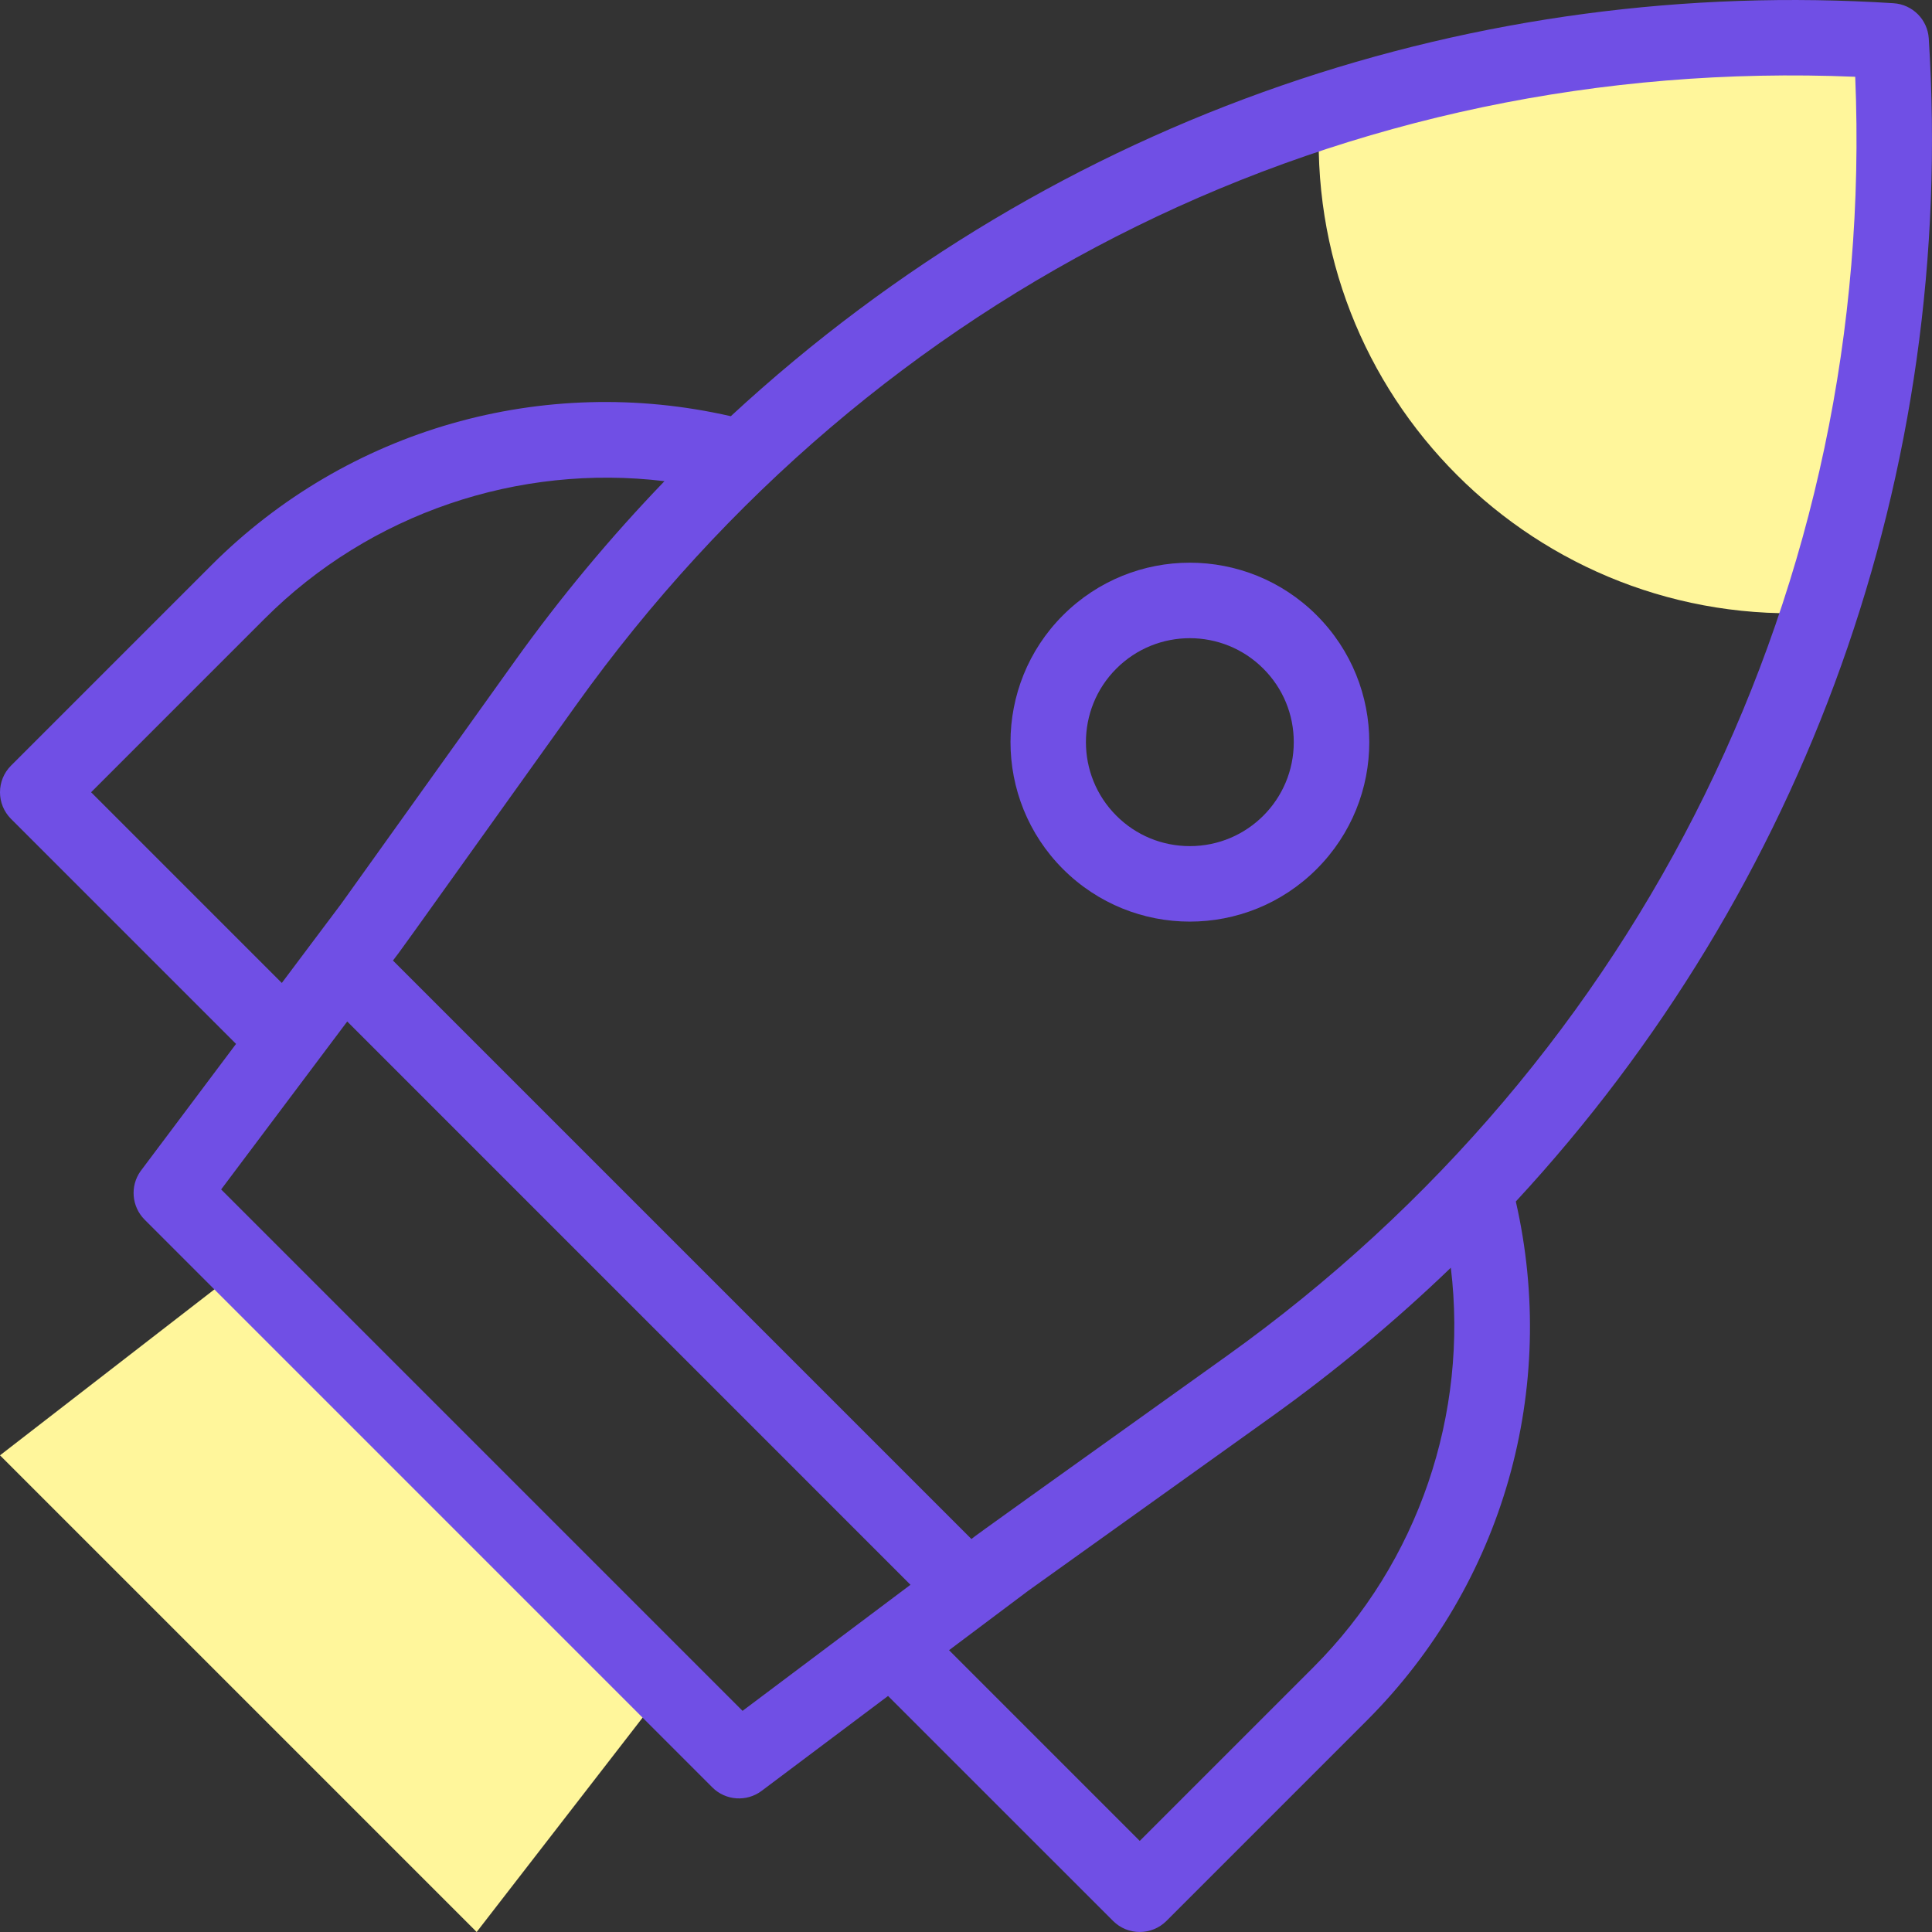
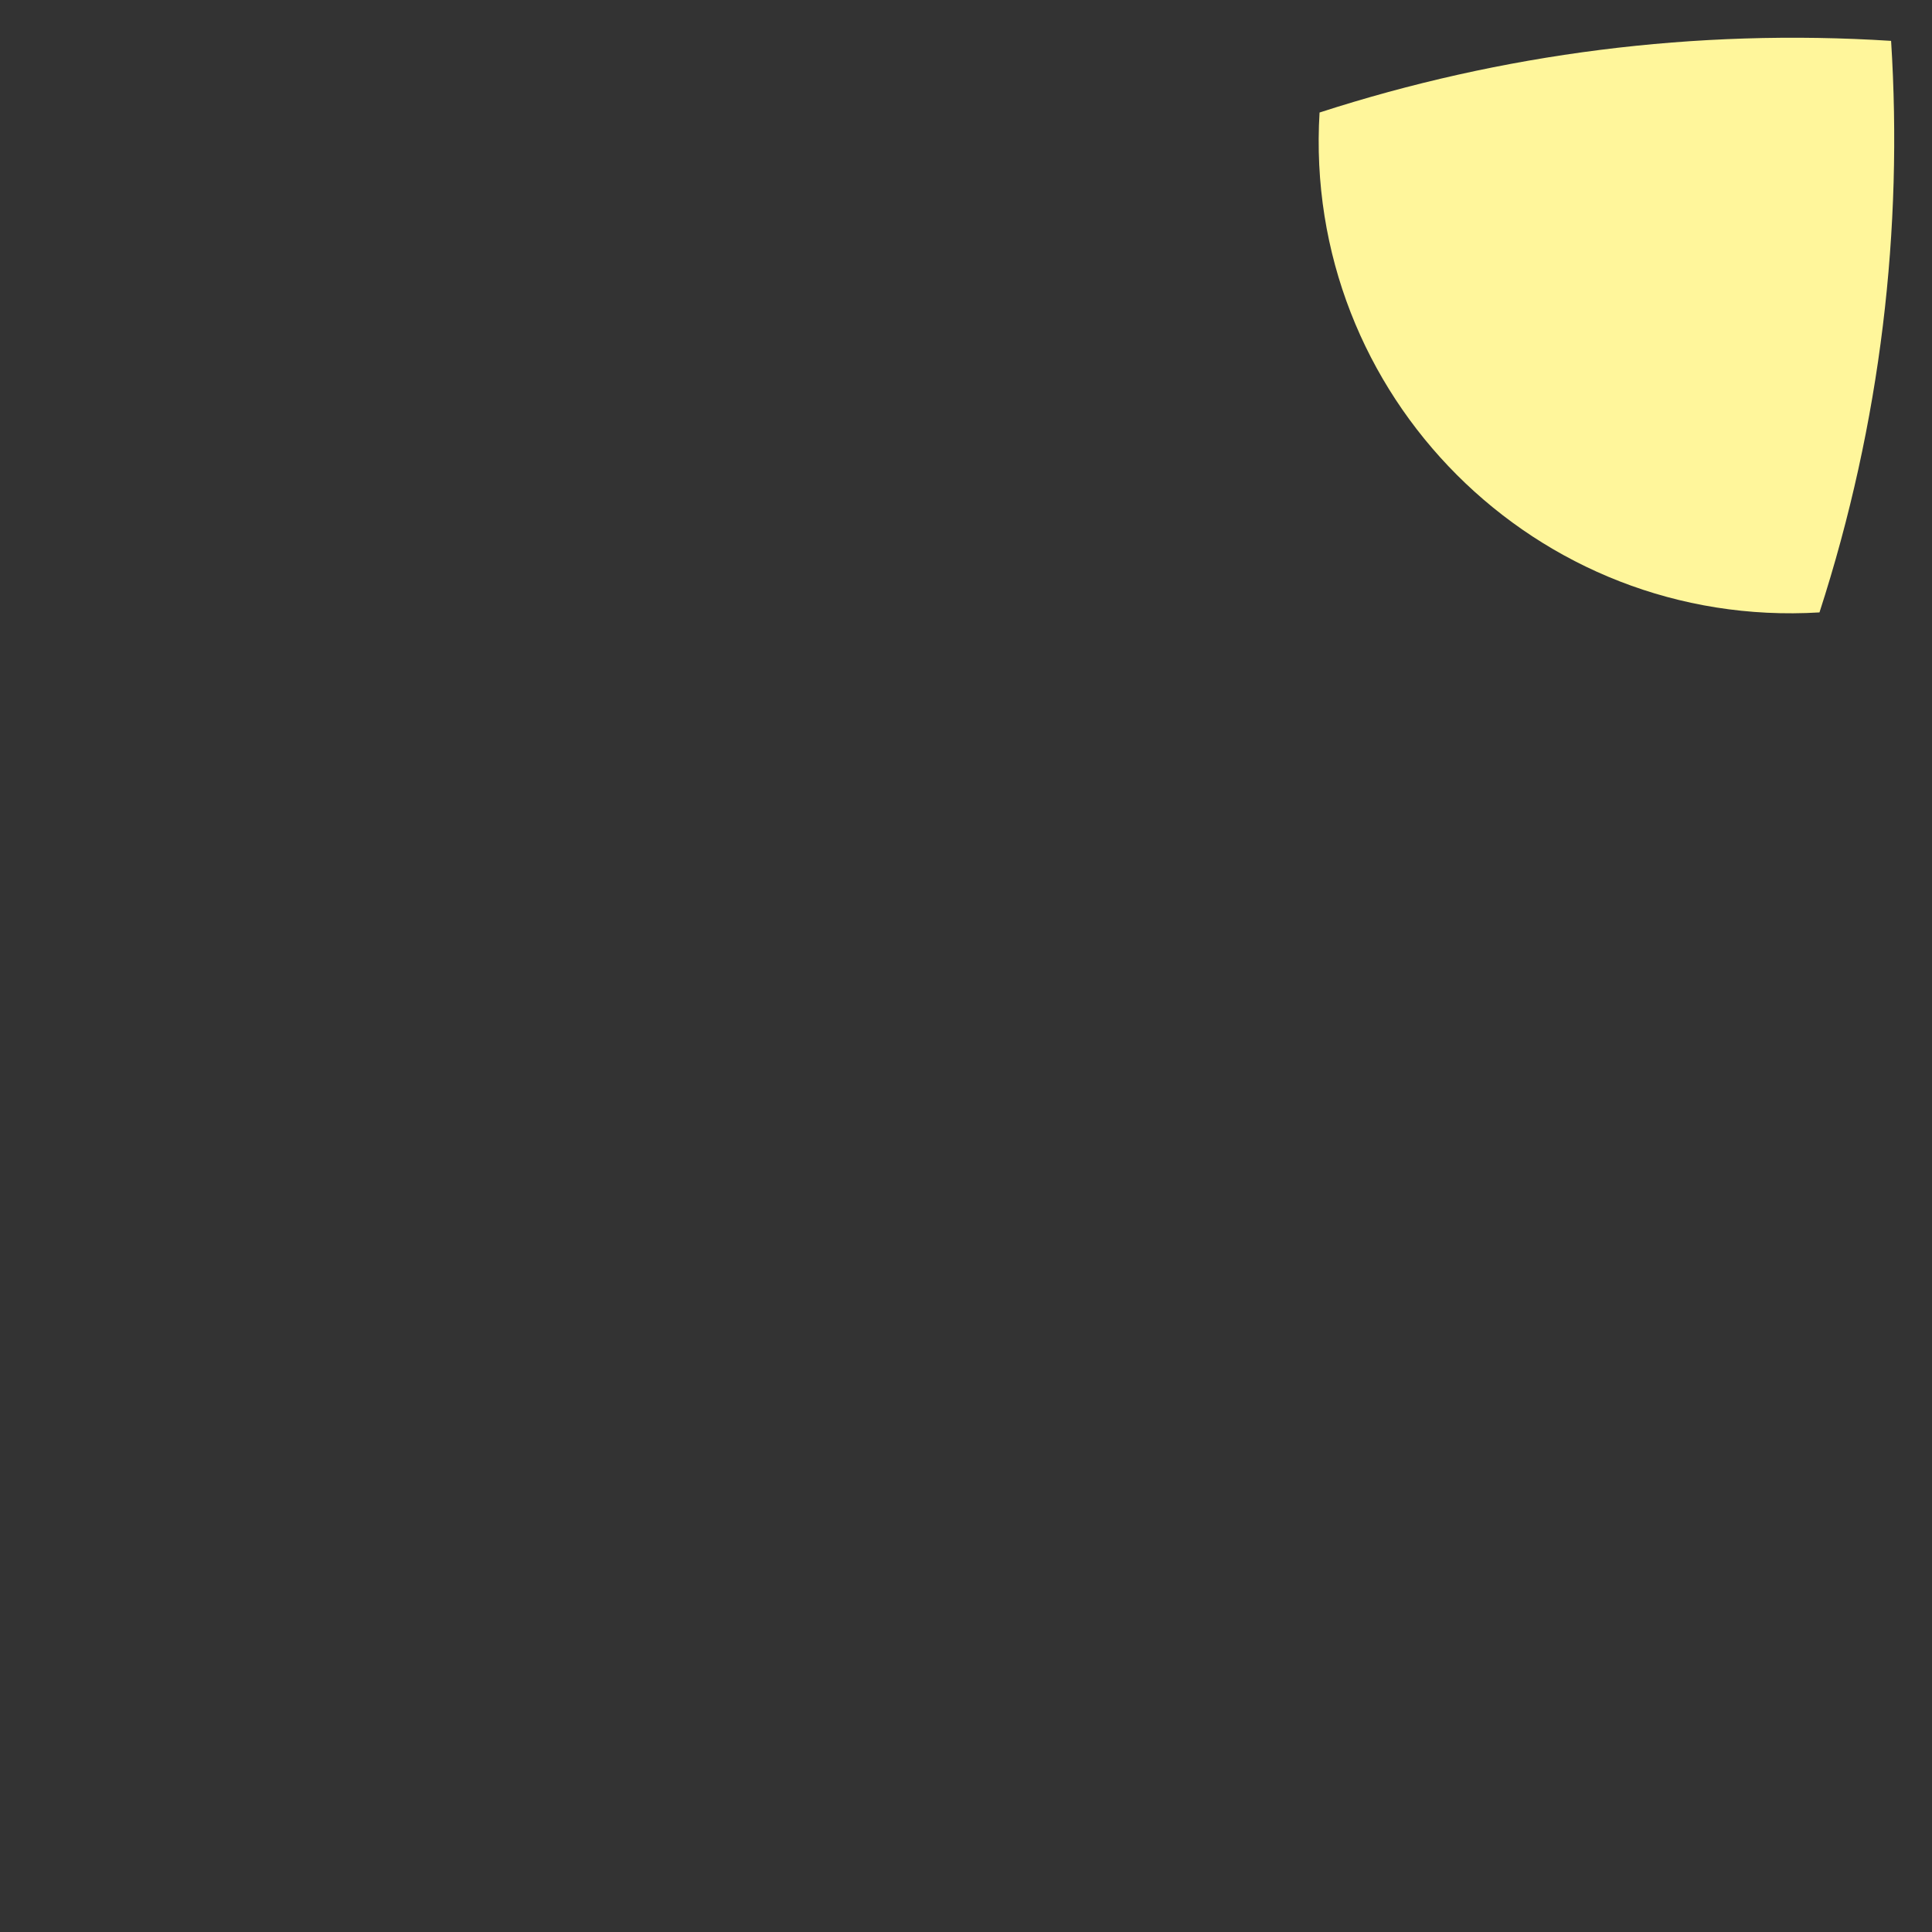
<svg xmlns="http://www.w3.org/2000/svg" width="58" height="58" viewBox="0 0 58 58" fill="none">
  <rect x="0" y="0" width="58" height="58" fill="#333333" stroke="none" />
  <path d="M54.622 18.385C46.128 18.899 39.1 11.874 39.614 3.378C45.076 1.609 50.888 0.851 56.772 1.227C57.13 6.852 56.473 12.67 54.622 18.385Z" fill="#FFF69B" />
-   <path d="M0 43.69L7.339 38.01L19.99 50.662L14.31 58L0 43.69Z" fill="#FFF69B" />
-   <path d="M57.903 1.155C57.867 0.586 57.414 0.133 56.845 0.097C44.492 -0.693 31.829 3.349 21.939 12.495C16.306 11.206 10.438 12.877 6.347 16.968L0.332 22.983C-0.11 23.425 -0.111 24.142 0.332 24.585L7.086 31.339C6.385 32.273 4.266 35.094 4.219 35.16C3.9 35.608 3.952 36.225 4.342 36.615L21.384 53.658C21.788 54.062 22.422 54.097 22.865 53.763L26.66 50.914L33.415 57.668C33.857 58.11 34.574 58.11 35.017 57.668L41.032 51.653C45.142 47.543 46.785 41.672 45.506 36.07C54.193 26.683 58.733 14.193 57.903 1.155ZM55.695 2.305C56.325 17.477 49.323 31.773 36.83 40.706C31.241 44.703 29.211 46.148 29.163 46.202L11.797 28.836C12.129 28.394 11.35 29.486 17.294 21.169C26.26 8.631 40.391 1.666 55.695 2.305ZM22.292 51.361L6.639 35.708L10.424 30.666L27.333 47.576L22.292 51.361ZM2.735 23.784L7.949 18.57C11.11 15.409 15.564 13.914 19.948 14.445C18.325 16.131 16.819 17.938 15.451 19.852L10.247 27.128L8.46 29.509L2.735 23.784ZM39.43 50.051L34.216 55.265L28.491 49.54L30.872 47.753L38.148 42.549C40.078 41.169 41.882 39.667 43.555 38.058C44.084 42.44 42.589 46.892 39.43 50.051Z" fill="#704FE5" />
-   <path d="M39.528 26.089C41.633 23.984 41.633 20.577 39.528 18.471C37.423 16.367 34.016 16.366 31.911 18.471C29.811 20.571 29.811 23.988 31.911 26.089C34.016 28.193 37.423 28.194 39.528 26.089ZM33.513 20.073C34.732 18.854 36.706 18.854 37.926 20.073C38.516 20.663 38.84 21.447 38.84 22.28C38.84 24.005 37.445 25.401 35.72 25.401C34.886 25.401 34.102 25.076 33.513 24.487C32.296 23.27 32.296 21.29 33.513 20.073Z" fill="#704FE5" />
</svg>